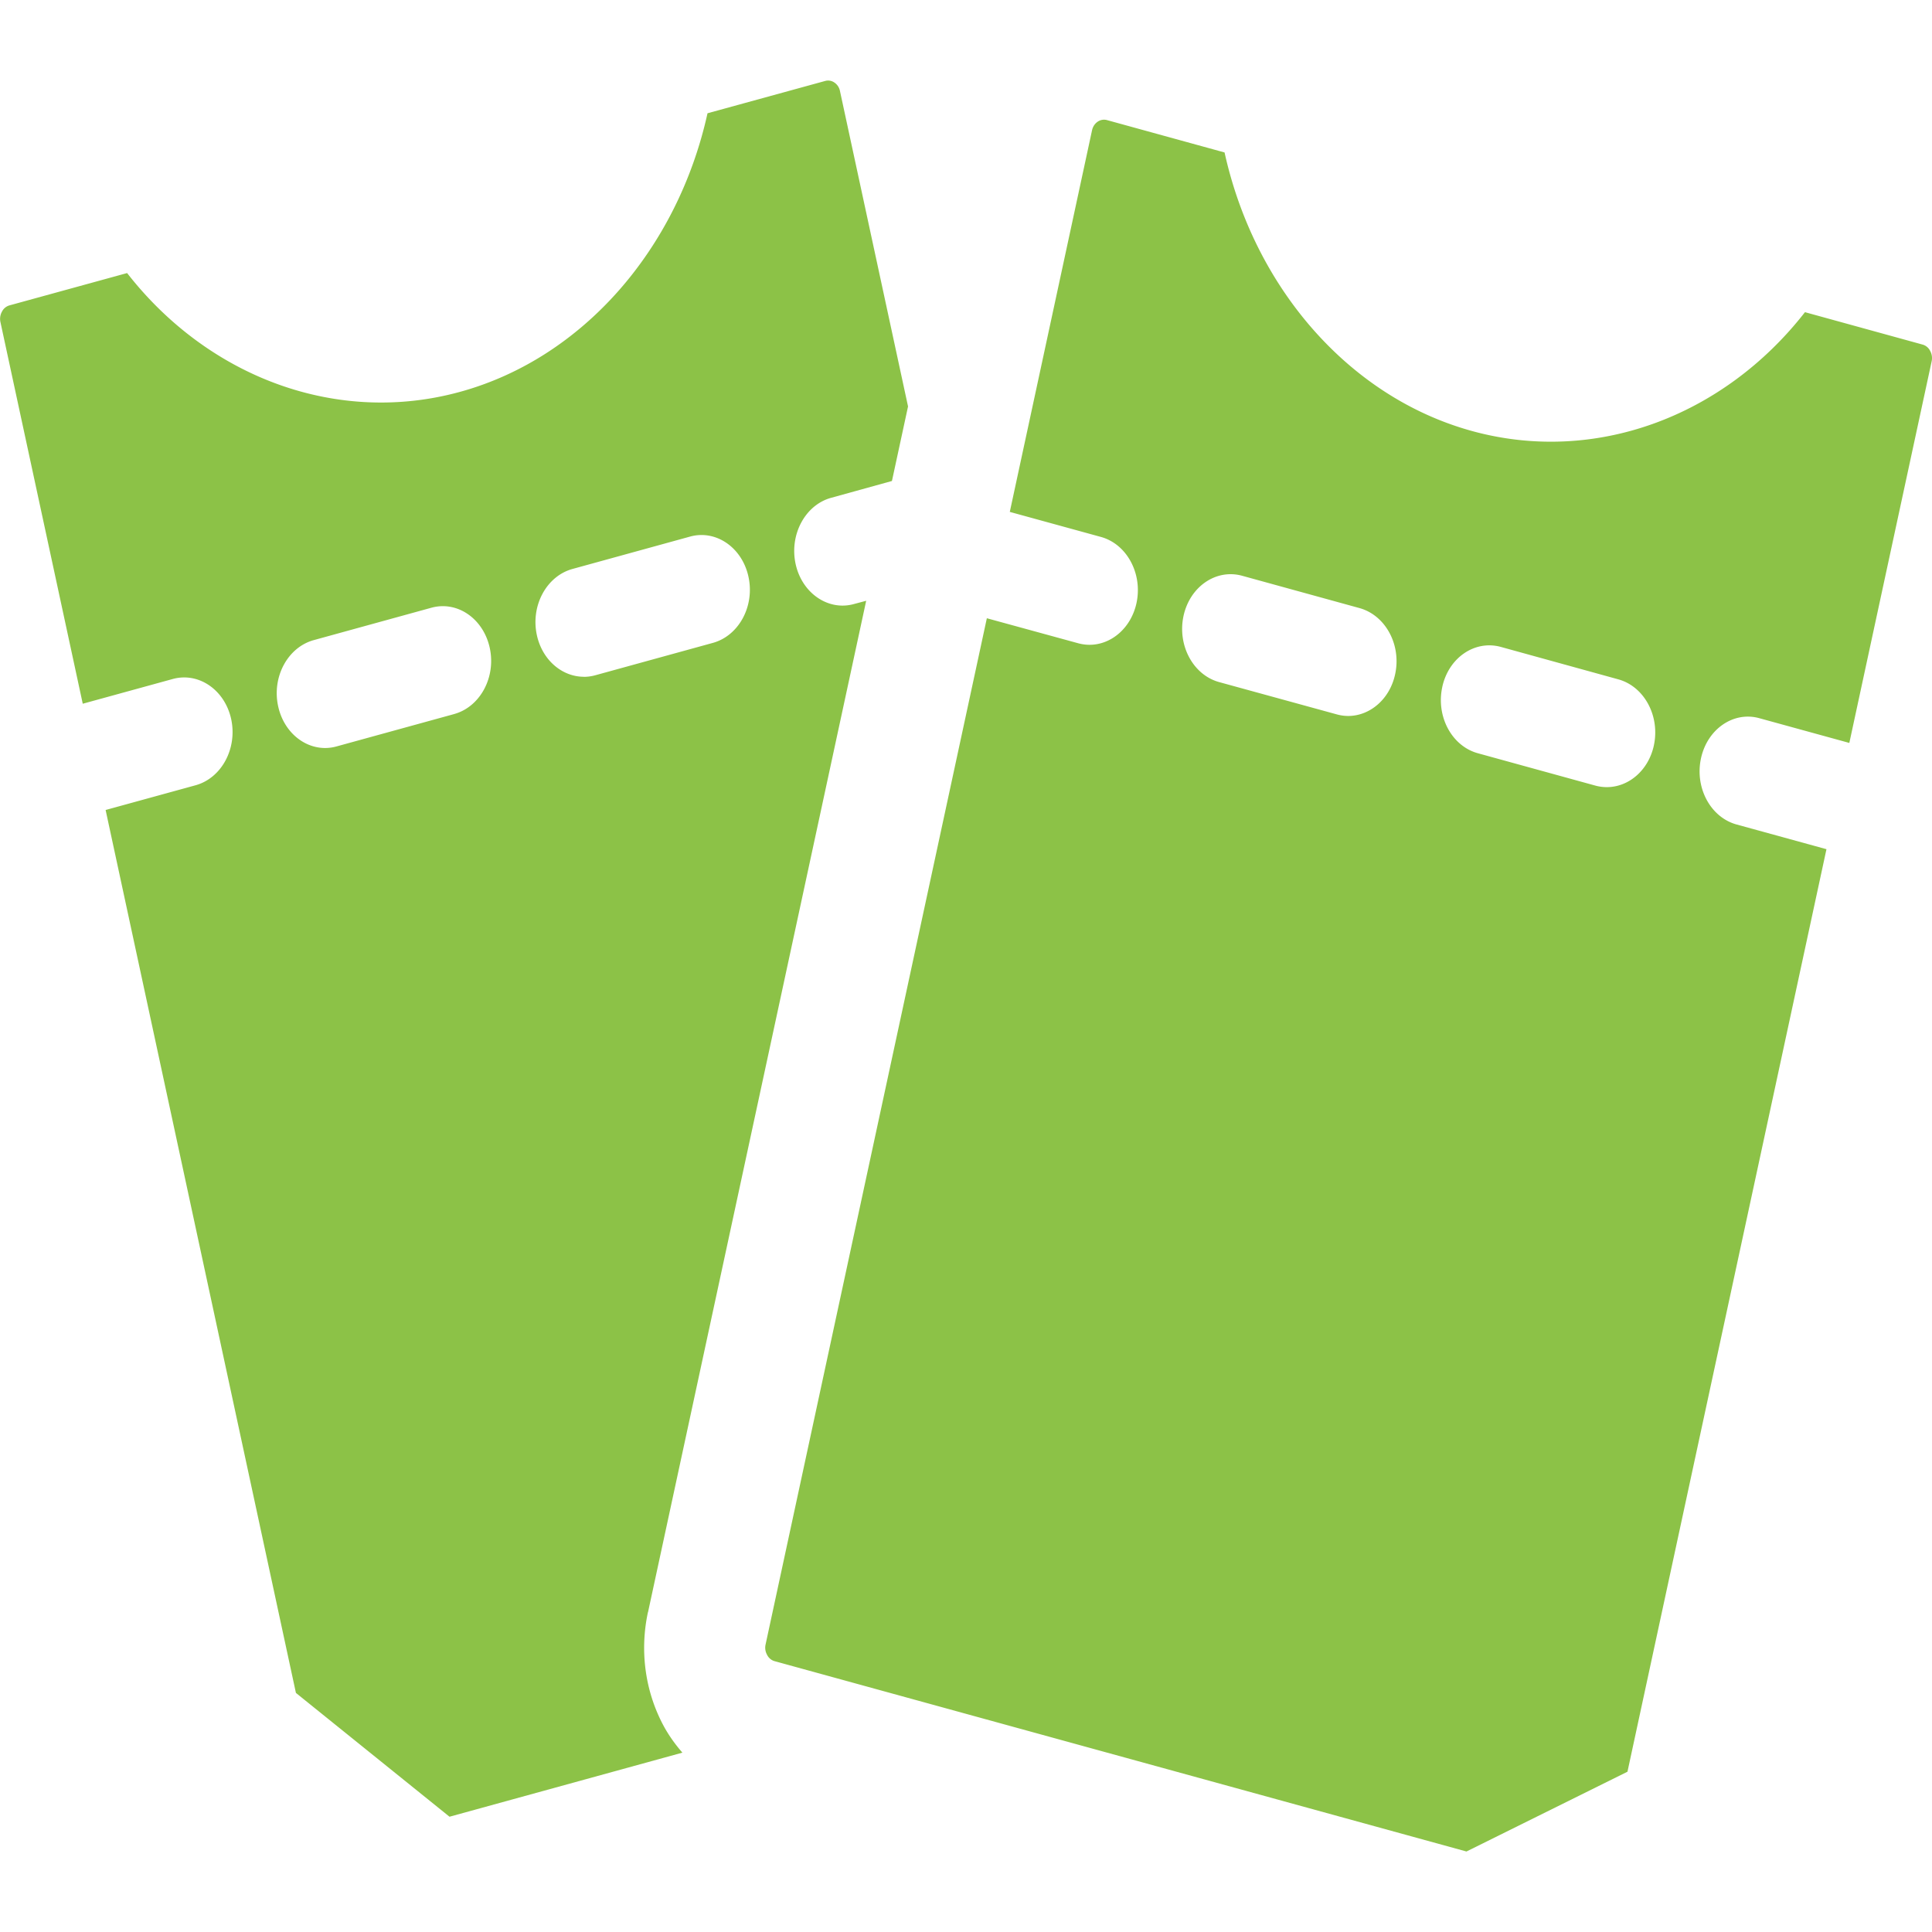
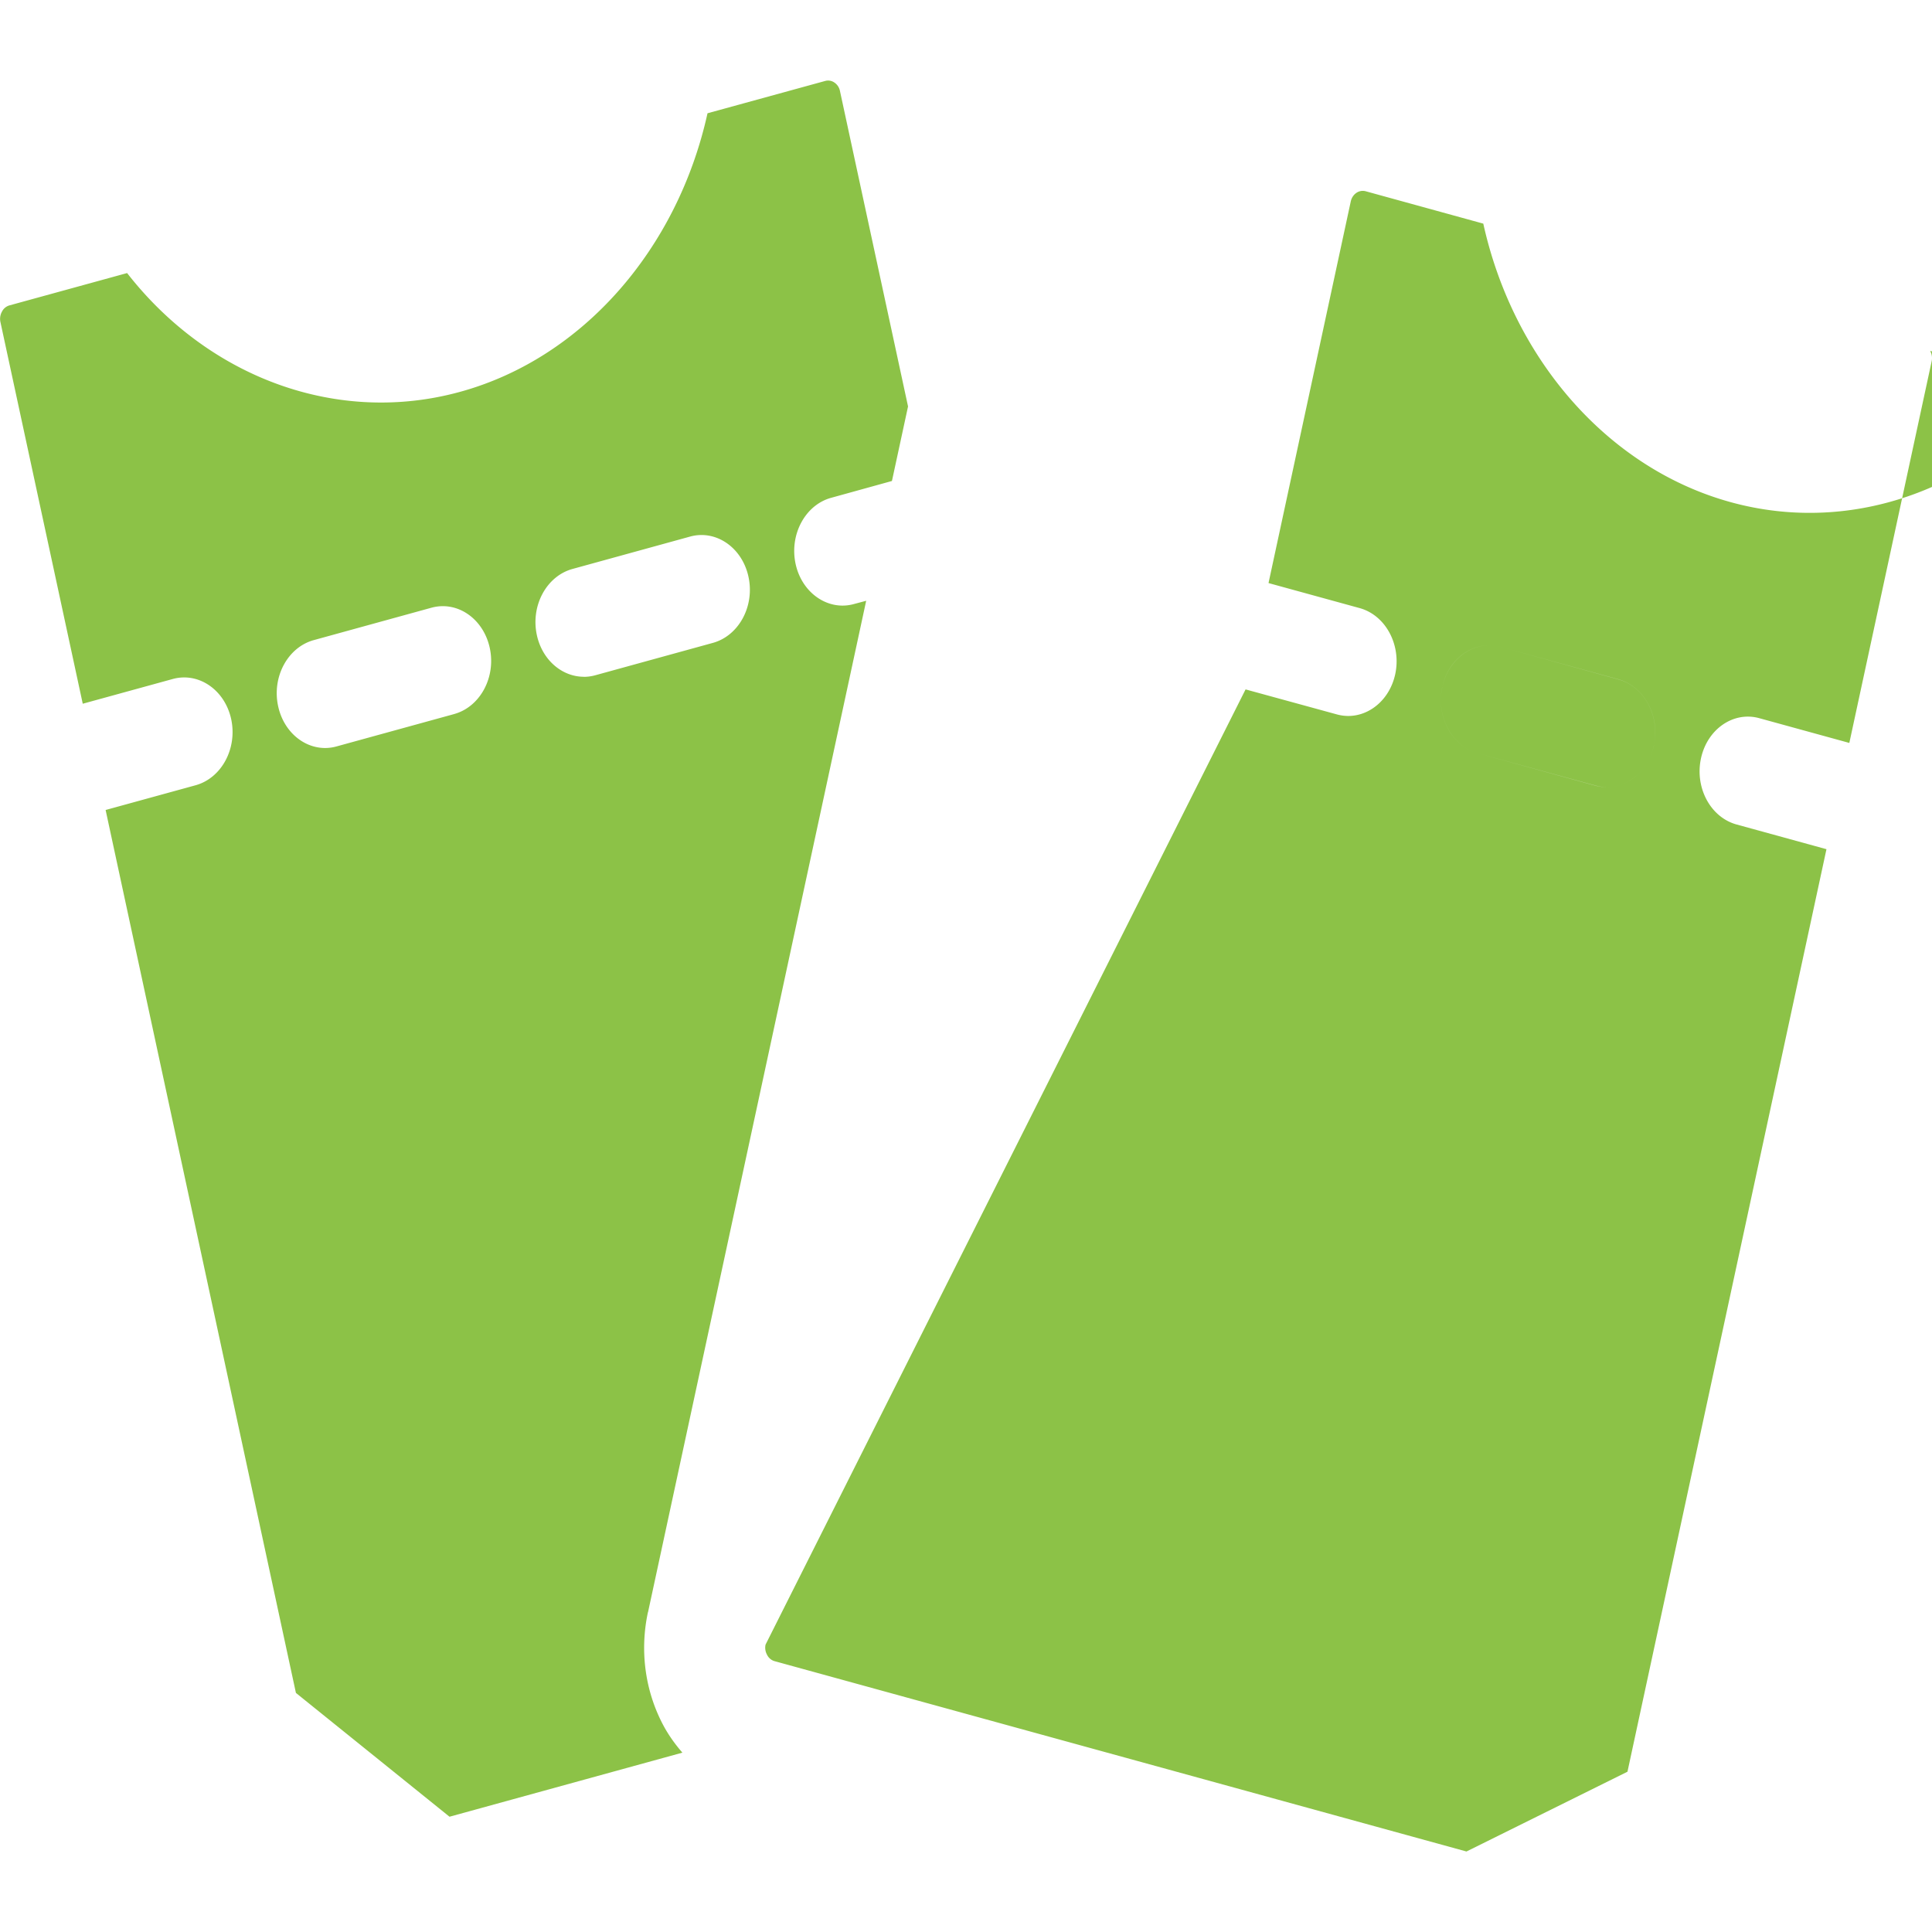
<svg xmlns="http://www.w3.org/2000/svg" width="24" height="24" viewBox="0 0 24 24">
-   <path fill="#8CC247" fill-rule="evenodd" d="M20.545 9.26c-.067.31-.313.518-.584.518a.547.547 0 0 1-.143-.019l-1.46-.402c-.323-.089-.52-.456-.442-.82v-.001c.078-.365.403-.588.727-.5l1.46.403c.323.089.52.456.442.82m-3.214-.884c-.066.31-.313.519-.584.519a.543.543 0 0 1-.142-.02l-1.461-.401c-.323-.089-.52-.457-.442-.821.079-.365.404-.588.727-.5l1.46.402c.323.09.521.457.442.821m6.646-4.016a.15.15 0 0 0-.092-.078l-1.463-.403c-1.019 1.306-2.618 1.894-4.137 1.476-1.52-.418-2.7-1.772-3.073-3.46l-1.464-.403a.134.134 0 0 0-.034-.004c-.068 0-.131.053-.148.13l-1.022 4.742 1.132.311c.323.089.52.457.442.821-.067.31-.313.519-.584.519a.547.547 0 0 1-.143-.02l-1.132-.31L9.51 20.43c-.012.055.004.1.019.127a.15.15 0 0 0 .091.078L18.217 23l2-.991 2.472-11.46-1.117-.307c-.323-.089-.52-.456-.442-.82.078-.365.404-.59.726-.5l1.117.307 1.023-4.742a.185.185 0 0 0-.019-.128M7.253 8.407c-.271 0-.517-.208-.584-.518-.079-.365.12-.732.442-.821l1.46-.402c.322-.09.649.135.727.5.079.364-.12.731-.442.82l-1.46.402a.543.543 0 0 1-.143.02m-1.61.462l-1.461.402a.535.535 0 0 1-.143.02c-.271 0-.517-.209-.584-.52-.079-.364.12-.731.442-.82l1.46-.402c.323-.09.648.134.727.499.079.365-.12.732-.442.821M8.05 20.027l2.71-12.564-.15.04a.535.535 0 0 1-.143.02c-.27 0-.517-.208-.584-.519-.078-.364.12-.732.442-.82l.755-.209.2-.926-.846-3.92a.164.164 0 0 0-.068-.103.135.135 0 0 0-.113-.021l-1.464.402c-.373 1.689-1.554 3.043-3.072 3.46-1.52.419-3.12-.17-4.138-1.475l-1.463.402a.15.15 0 0 0-.092.078.186.186 0 0 0-.019.127l1.023 4.743 1.117-.307c.322-.089.648.134.727.499.078.365-.12.732-.443.821l-1.117.307L3.676 21.03l1.908 1.538 2.893-.796c-.087-.1-.167-.21-.233-.332-.23-.427-.299-.929-.195-1.413" />
+   <path fill="#8CC247" fill-rule="evenodd" d="M20.545 9.26c-.067.31-.313.518-.584.518a.547.547 0 0 1-.143-.019l-1.46-.402c-.323-.089-.52-.456-.442-.82v-.001c.078-.365.403-.588.727-.5l1.46.403c.323.089.52.456.442.82c-.066.31-.313.519-.584.519a.543.543 0 0 1-.142-.02l-1.461-.401c-.323-.089-.52-.457-.442-.821.079-.365.404-.588.727-.5l1.46.402c.323.09.521.457.442.821m6.646-4.016a.15.15 0 0 0-.092-.078l-1.463-.403c-1.019 1.306-2.618 1.894-4.137 1.476-1.52-.418-2.7-1.772-3.073-3.46l-1.464-.403a.134.134 0 0 0-.034-.004c-.068 0-.131.053-.148.13l-1.022 4.742 1.132.311c.323.089.52.457.442.821-.067.31-.313.519-.584.519a.547.547 0 0 1-.143-.02l-1.132-.31L9.51 20.43c-.012.055.004.1.019.127a.15.15 0 0 0 .091.078L18.217 23l2-.991 2.472-11.46-1.117-.307c-.323-.089-.52-.456-.442-.82.078-.365.404-.59.726-.5l1.117.307 1.023-4.742a.185.185 0 0 0-.019-.128M7.253 8.407c-.271 0-.517-.208-.584-.518-.079-.365.12-.732.442-.821l1.46-.402c.322-.09.649.135.727.5.079.364-.12.731-.442.82l-1.46.402a.543.543 0 0 1-.143.02m-1.61.462l-1.461.402a.535.535 0 0 1-.143.02c-.271 0-.517-.209-.584-.52-.079-.364.12-.731.442-.82l1.46-.402c.323-.09.648.134.727.499.079.365-.12.732-.442.821M8.05 20.027l2.71-12.564-.15.04a.535.535 0 0 1-.143.02c-.27 0-.517-.208-.584-.519-.078-.364.12-.732.442-.82l.755-.209.2-.926-.846-3.92a.164.164 0 0 0-.068-.103.135.135 0 0 0-.113-.021l-1.464.402c-.373 1.689-1.554 3.043-3.072 3.46-1.52.419-3.12-.17-4.138-1.475l-1.463.402a.15.15 0 0 0-.092.078.186.186 0 0 0-.019.127l1.023 4.743 1.117-.307c.322-.089.648.134.727.499.078.365-.12.732-.443.821l-1.117.307L3.676 21.03l1.908 1.538 2.893-.796c-.087-.1-.167-.21-.233-.332-.23-.427-.299-.929-.195-1.413" />
</svg>